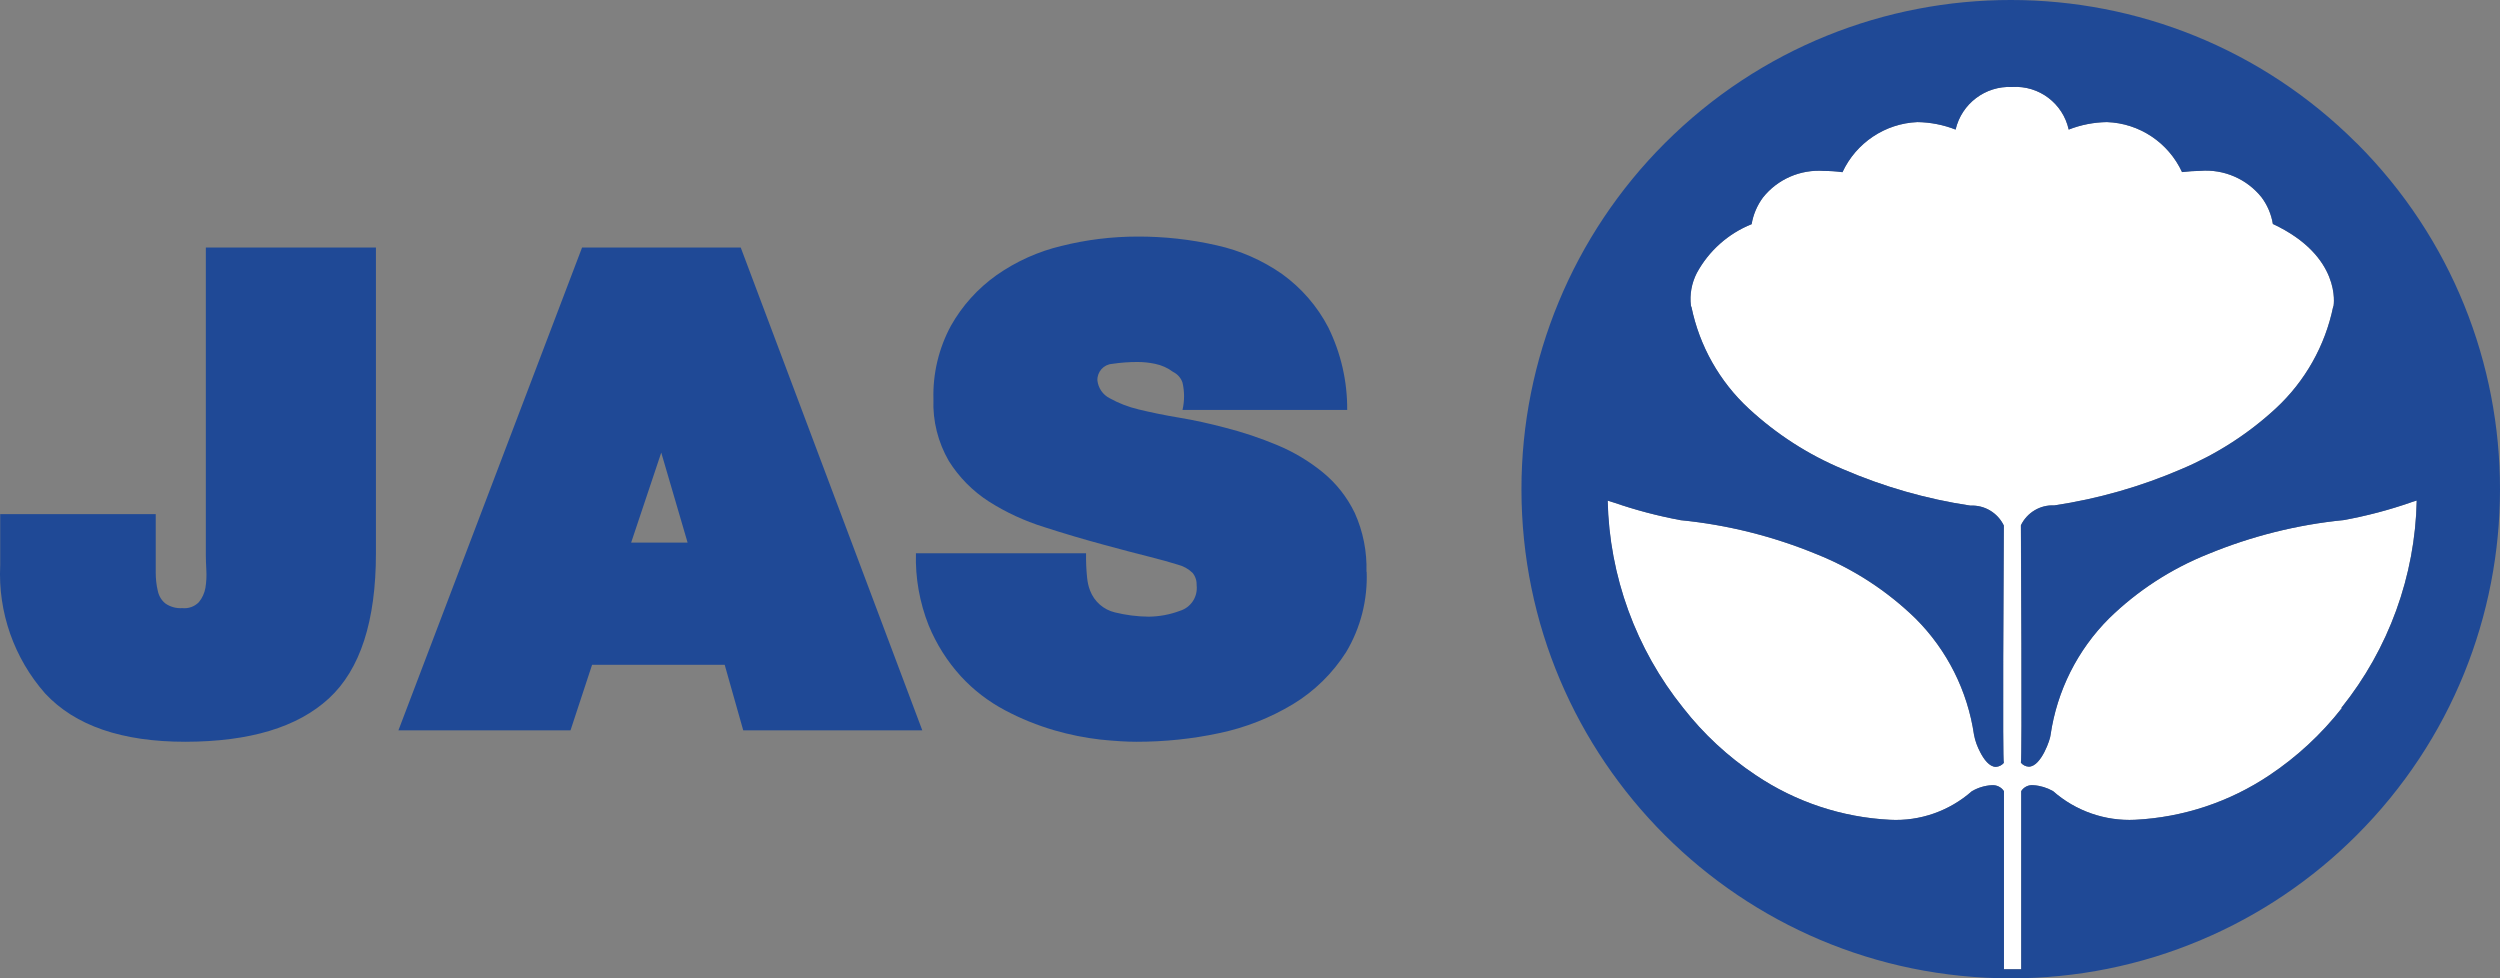
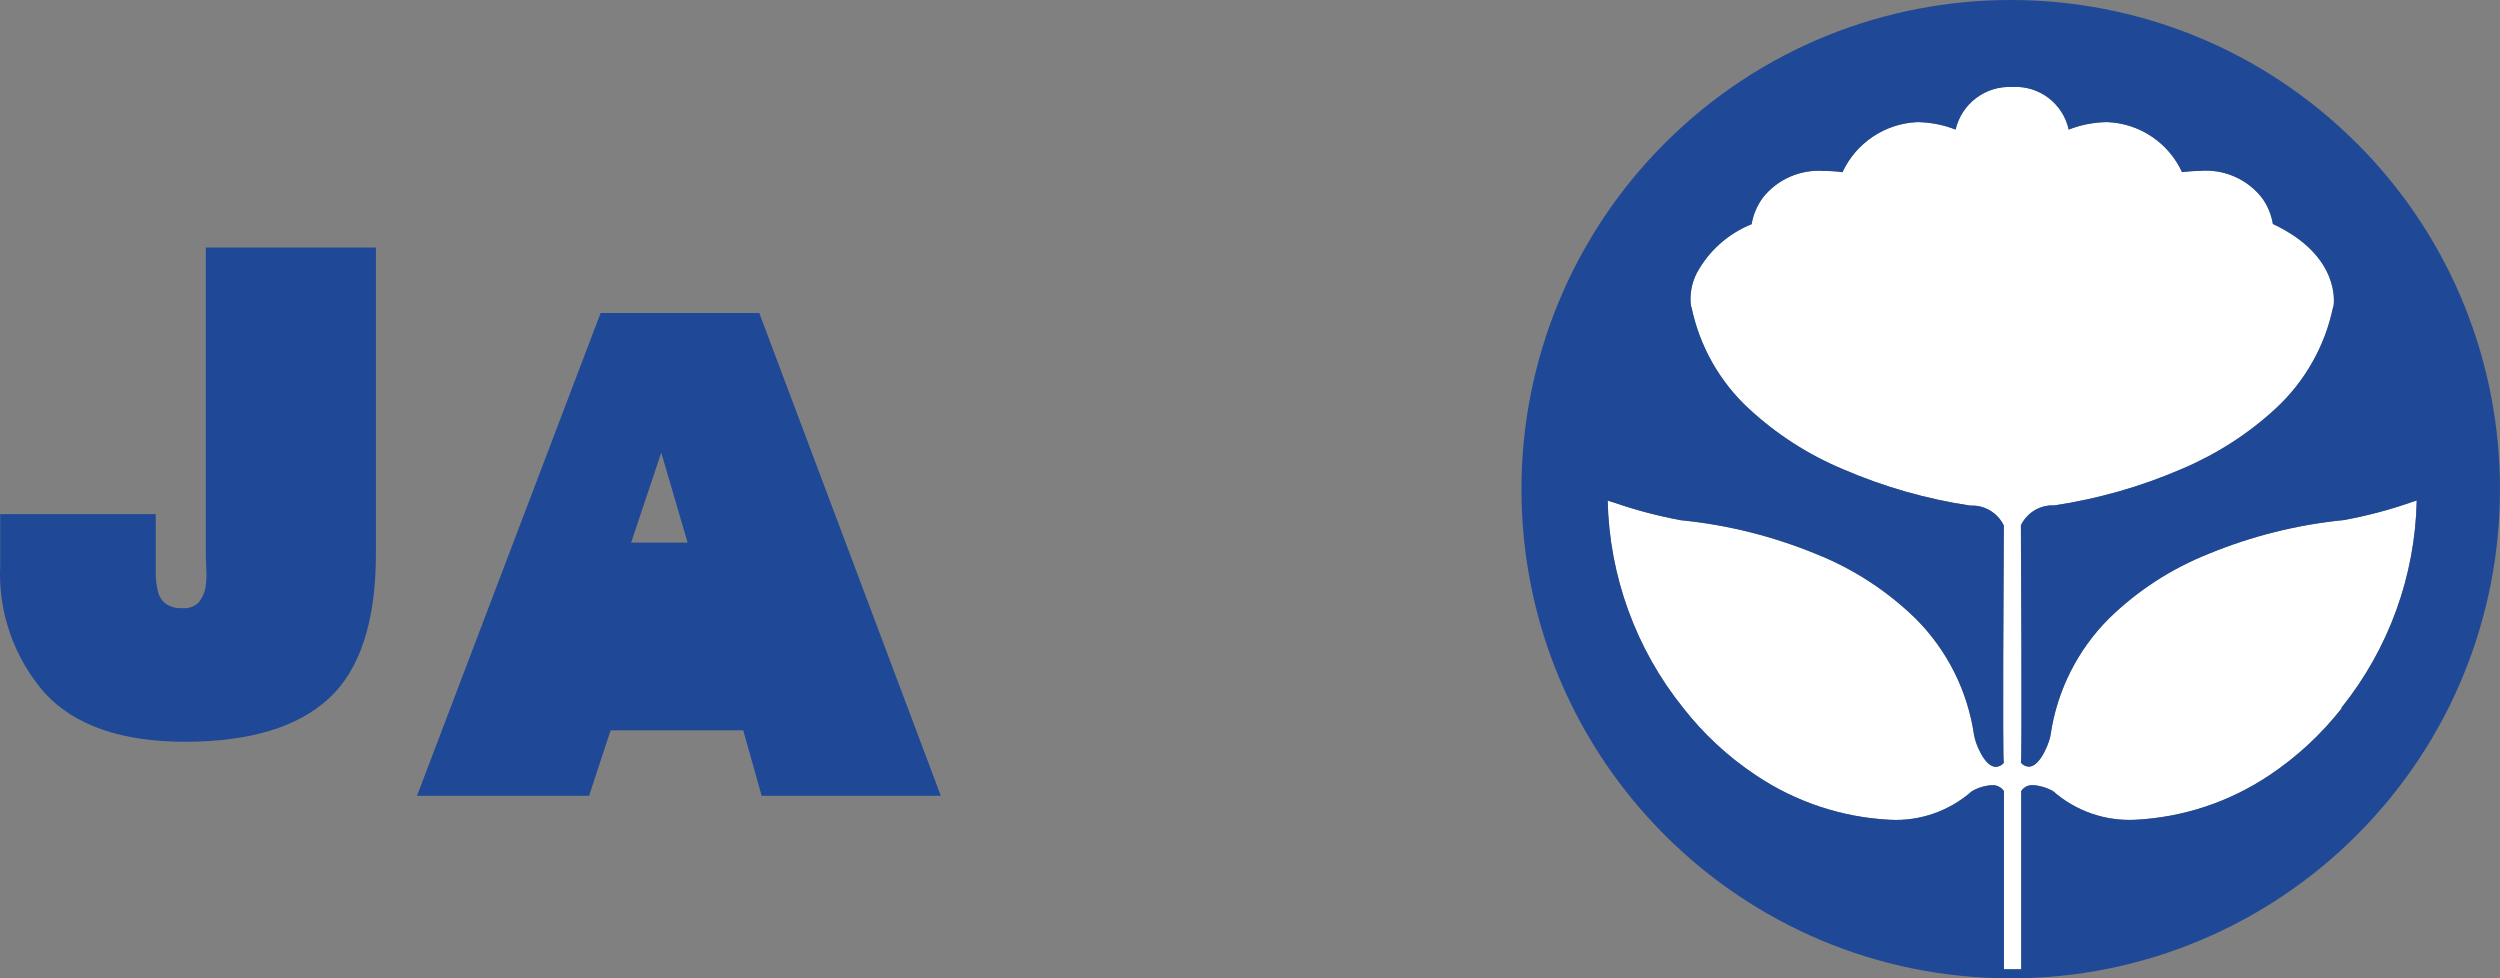
<svg xmlns="http://www.w3.org/2000/svg" id="b" width="240" height="93.92" viewBox="0 0 240 93.92">
  <rect x="0" y="0" width="240" height="93.92" fill="#808080" stroke="none" />
  <defs>
    <style>.d{fill:#fff;}.e{fill:#1f4996;}</style>
  </defs>
  <g id="c">
    <path class="d" d="m224.81,67.98c-1.96,2.5-4.31,4.68-6.95,6.44-3.83,2.57-8.29,4.05-12.9,4.28-2.88.14-5.7-.84-7.87-2.75-.58-.33-1.23-.53-1.89-.57-.46-.05-.92.17-1.17.57v17.1h-1.66v-17.1c-.25-.39-.71-.61-1.18-.57-.67.04-1.32.24-1.9.58-2.16,1.9-4.98,2.89-7.85,2.74-4.61-.23-9.07-1.71-12.9-4.29-2.65-1.76-5-3.94-6.96-6.45-4.54-5.65-7.09-12.65-7.25-19.9.03,0,.22.06.54.17h.01c2.11.73,4.27,1.3,6.47,1.71,4.47.44,8.85,1.54,13.01,3.25,3.56,1.42,6.8,3.53,9.54,6.2,3.02,3.02,4.98,6.93,5.6,11.15.11.59.32,1.15.6,1.68.33.64.86,1.4,1.5,1.4.3-.02.57-.16.76-.38-.13-.13-.02-18.9,0-22.66v-.13c-.59-1.22-1.85-1.98-3.21-1.91-4.21-.63-8.33-1.81-12.24-3.5-3.33-1.39-6.38-3.36-9.03-5.81-2.81-2.6-4.74-6.02-5.51-9.77-.02,0-.05-.09-.05-.12-.13-1.07.07-2.16.56-3.12,1.15-2.13,3.02-3.8,5.27-4.7.15-.92.53-1.8,1.08-2.55,1.41-1.78,3.62-2.73,5.88-2.56.59,0,1.18.04,1.76.12,1.31-2.82,4.09-4.68,7.2-4.81,1.25.02,2.49.26,3.66.72.58-2.49,2.86-4.21,5.41-4.09h.04c2.56-.16,4.86,1.58,5.41,4.09,1.17-.46,2.41-.7,3.67-.72,3.12.11,5.9,1.97,7.21,4.8.59-.07,1.17-.11,1.76-.12,2.26-.18,4.47.78,5.88,2.55.56.75.93,1.63,1.08,2.55,6.64,3.11,5.83,7.82,5.83,7.84,0,.03-.02.1-.04.1-.77,3.75-2.7,7.17-5.51,9.77-2.65,2.45-5.71,4.41-9.03,5.81-3.91,1.69-8.03,2.87-12.24,3.5-1.35-.07-2.61.69-3.2,1.91,0,.23.13,22.66,0,22.79.19.23.47.37.76.38,1.19,0,2.09-2.71,2.09-3.07.62-4.22,2.58-8.13,5.6-11.15,2.74-2.68,5.98-4.78,9.54-6.2,4.15-1.71,8.53-2.81,12.99-3.25,2.2-.4,4.37-.97,6.49-1.71l.07-.03c.27-.09.44-.14.46-.14-.15,7.25-2.69,14.24-7.23,19.9Z" />
    <path class="e" d="m226.26,13.77c-18.34-18.35-48.08-18.36-66.43-.03-8.82,8.81-13.78,20.77-13.77,33.24.01,25.93,21.04,46.95,46.98,46.94,6.28.01,12.5-1.24,18.28-3.69,5.57-2.35,10.63-5.76,14.91-10.04,18.35-18.34,18.36-48.08.03-66.43Zm-1.44,54.21c-1.96,2.5-4.31,4.68-6.95,6.44-3.83,2.57-8.29,4.05-12.9,4.28-2.88.14-5.7-.84-7.87-2.75-.58-.33-1.23-.53-1.89-.57-.46-.05-.92.17-1.17.57v17.1h-1.66v-17.1c-.25-.39-.71-.61-1.18-.57-.67.04-1.32.24-1.9.58-2.16,1.9-4.98,2.89-7.85,2.74-4.61-.23-9.07-1.71-12.9-4.29-2.65-1.76-5-3.94-6.96-6.45-4.54-5.65-7.09-12.65-7.25-19.9.03,0,.22.06.54.17h.01c2.11.73,4.27,1.3,6.47,1.71,4.47.44,8.85,1.54,13.01,3.25,3.56,1.42,6.8,3.53,9.54,6.2,3.02,3.02,4.98,6.93,5.6,11.15.11.59.32,1.15.6,1.68.33.64.86,1.4,1.5,1.4.3-.02.57-.16.76-.38-.13-.13-.02-18.9,0-22.66v-.13c-.59-1.22-1.85-1.98-3.21-1.91-4.21-.63-8.33-1.81-12.24-3.5-3.33-1.39-6.38-3.36-9.03-5.81-2.81-2.6-4.74-6.02-5.51-9.77-.02,0-.05-.09-.05-.12-.13-1.07.07-2.16.56-3.12,1.15-2.13,3.02-3.8,5.27-4.7.15-.92.53-1.8,1.08-2.55,1.41-1.78,3.62-2.73,5.88-2.56.59,0,1.18.04,1.76.12,1.31-2.82,4.09-4.68,7.2-4.81,1.25.02,2.49.26,3.66.72.58-2.49,2.86-4.21,5.41-4.09h.04c2.56-.16,4.86,1.58,5.41,4.09,1.17-.46,2.41-.7,3.67-.72,3.12.11,5.9,1.97,7.21,4.8.59-.07,1.17-.11,1.76-.12,2.26-.18,4.47.78,5.88,2.55.56.75.93,1.63,1.08,2.55,6.64,3.11,5.83,7.82,5.83,7.84,0,.03-.02.1-.04.1-.77,3.75-2.7,7.17-5.51,9.77-2.65,2.45-5.71,4.41-9.03,5.81-3.91,1.69-8.03,2.87-12.24,3.5-1.35-.07-2.61.69-3.2,1.91,0,.23.13,22.66,0,22.79.19.23.47.37.76.38,1.19,0,2.09-2.71,2.09-3.07.62-4.22,2.58-8.13,5.6-11.15,2.74-2.68,5.98-4.78,9.54-6.2,4.15-1.71,8.53-2.81,12.99-3.25,2.2-.4,4.37-.97,6.49-1.71l.07-.03c.27-.09.44-.14.46-.14-.15,7.25-2.69,14.24-7.23,19.9Z" />
    <path class="e" d="m36.09,53.1c0,6.53-1.51,11.18-4.52,13.95-3.01,2.77-7.6,4.15-13.78,4.16-6.09,0-10.57-1.54-13.45-4.63C1.35,63.19-.2,58.77.02,54.26v-4.9h14.93v5.59c0,.6.06,1.2.2,1.78.1.48.36.92.75,1.22.47.32,1.04.47,1.61.43.59.06,1.17-.15,1.58-.57.33-.4.54-.87.63-1.37.09-.55.12-1.11.09-1.67-.03-.59-.05-1.08-.05-1.47v-29.54h16.33v29.34Z" />
-     <path class="e" d="m71.35,70.11l-1.78-6.29h-12.73l-2.07,6.29h-16.52l17.63-46.35h15.23l17.43,46.35h-17.2Zm-7.87-26.66l-2.89,8.64h5.42l-2.53-8.64Z" />
-     <path class="e" d="m131.2,54.88c.1,2.71-.58,5.39-1.97,7.72-1.3,2.04-3.05,3.76-5.12,5.01-2.18,1.31-4.57,2.25-7.06,2.77-2.61.56-5.28.83-7.95.83-.93,0-2.08-.07-3.46-.21-1.49-.17-2.97-.47-4.42-.89-1.64-.48-3.23-1.12-4.73-1.92-1.59-.84-3.03-1.94-4.25-3.27-1.31-1.44-2.35-3.09-3.09-4.89-.87-2.2-1.29-4.56-1.22-6.92h16.33c-.01.78.02,1.56.1,2.33.04.43.13.86.29,1.26.4,1.05,1.29,1.83,2.38,2.09,1.06.26,2.14.4,3.24.41,1.03-.01,2.04-.2,3-.56,1.05-.32,1.72-1.33,1.61-2.42.02-.44-.11-.88-.39-1.22-.39-.38-.88-.66-1.41-.79-.7-.22-1.61-.48-2.77-.77s-2.61-.67-4.37-1.15c-1.88-.51-3.79-1.07-5.73-1.7-1.86-.58-3.63-1.4-5.27-2.44-1.56-1-2.87-2.33-3.85-3.89-1.04-1.8-1.56-3.85-1.48-5.93-.07-2.46.51-4.9,1.68-7.06,1.08-1.92,2.57-3.57,4.37-4.85,1.88-1.32,4-2.28,6.24-2.81,2.39-.6,4.84-.9,7.29-.9,2.56-.01,5.12.27,7.61.84,2.26.5,4.4,1.44,6.3,2.77,1.85,1.34,3.37,3.09,4.42,5.12,1.21,2.46,1.83,5.17,1.81,7.91h-15.81c.2-.86.2-1.76,0-2.62-.15-.45-.48-.82-.91-1.03-.5-.38-1.09-.64-1.71-.77-.56-.12-1.13-.18-1.71-.18-.81,0-1.62.06-2.42.18-.82.06-1.45.76-1.42,1.59.08.73.52,1.38,1.18,1.71.88.49,1.82.85,2.8,1.08,1.16.28,2.45.55,3.9.79s2.88.56,4.32.94c1.74.44,3.44,1.01,5.09,1.7,1.58.66,3.05,1.54,4.37,2.62,1.29,1.06,2.33,2.39,3.05,3.89.8,1.78,1.18,3.71,1.12,5.66" />
+     <path class="e" d="m71.35,70.11h-12.73l-2.07,6.29h-16.52l17.63-46.35h15.23l17.43,46.35h-17.2Zm-7.87-26.66l-2.89,8.64h5.42l-2.53-8.64Z" />
  </g>
</svg>